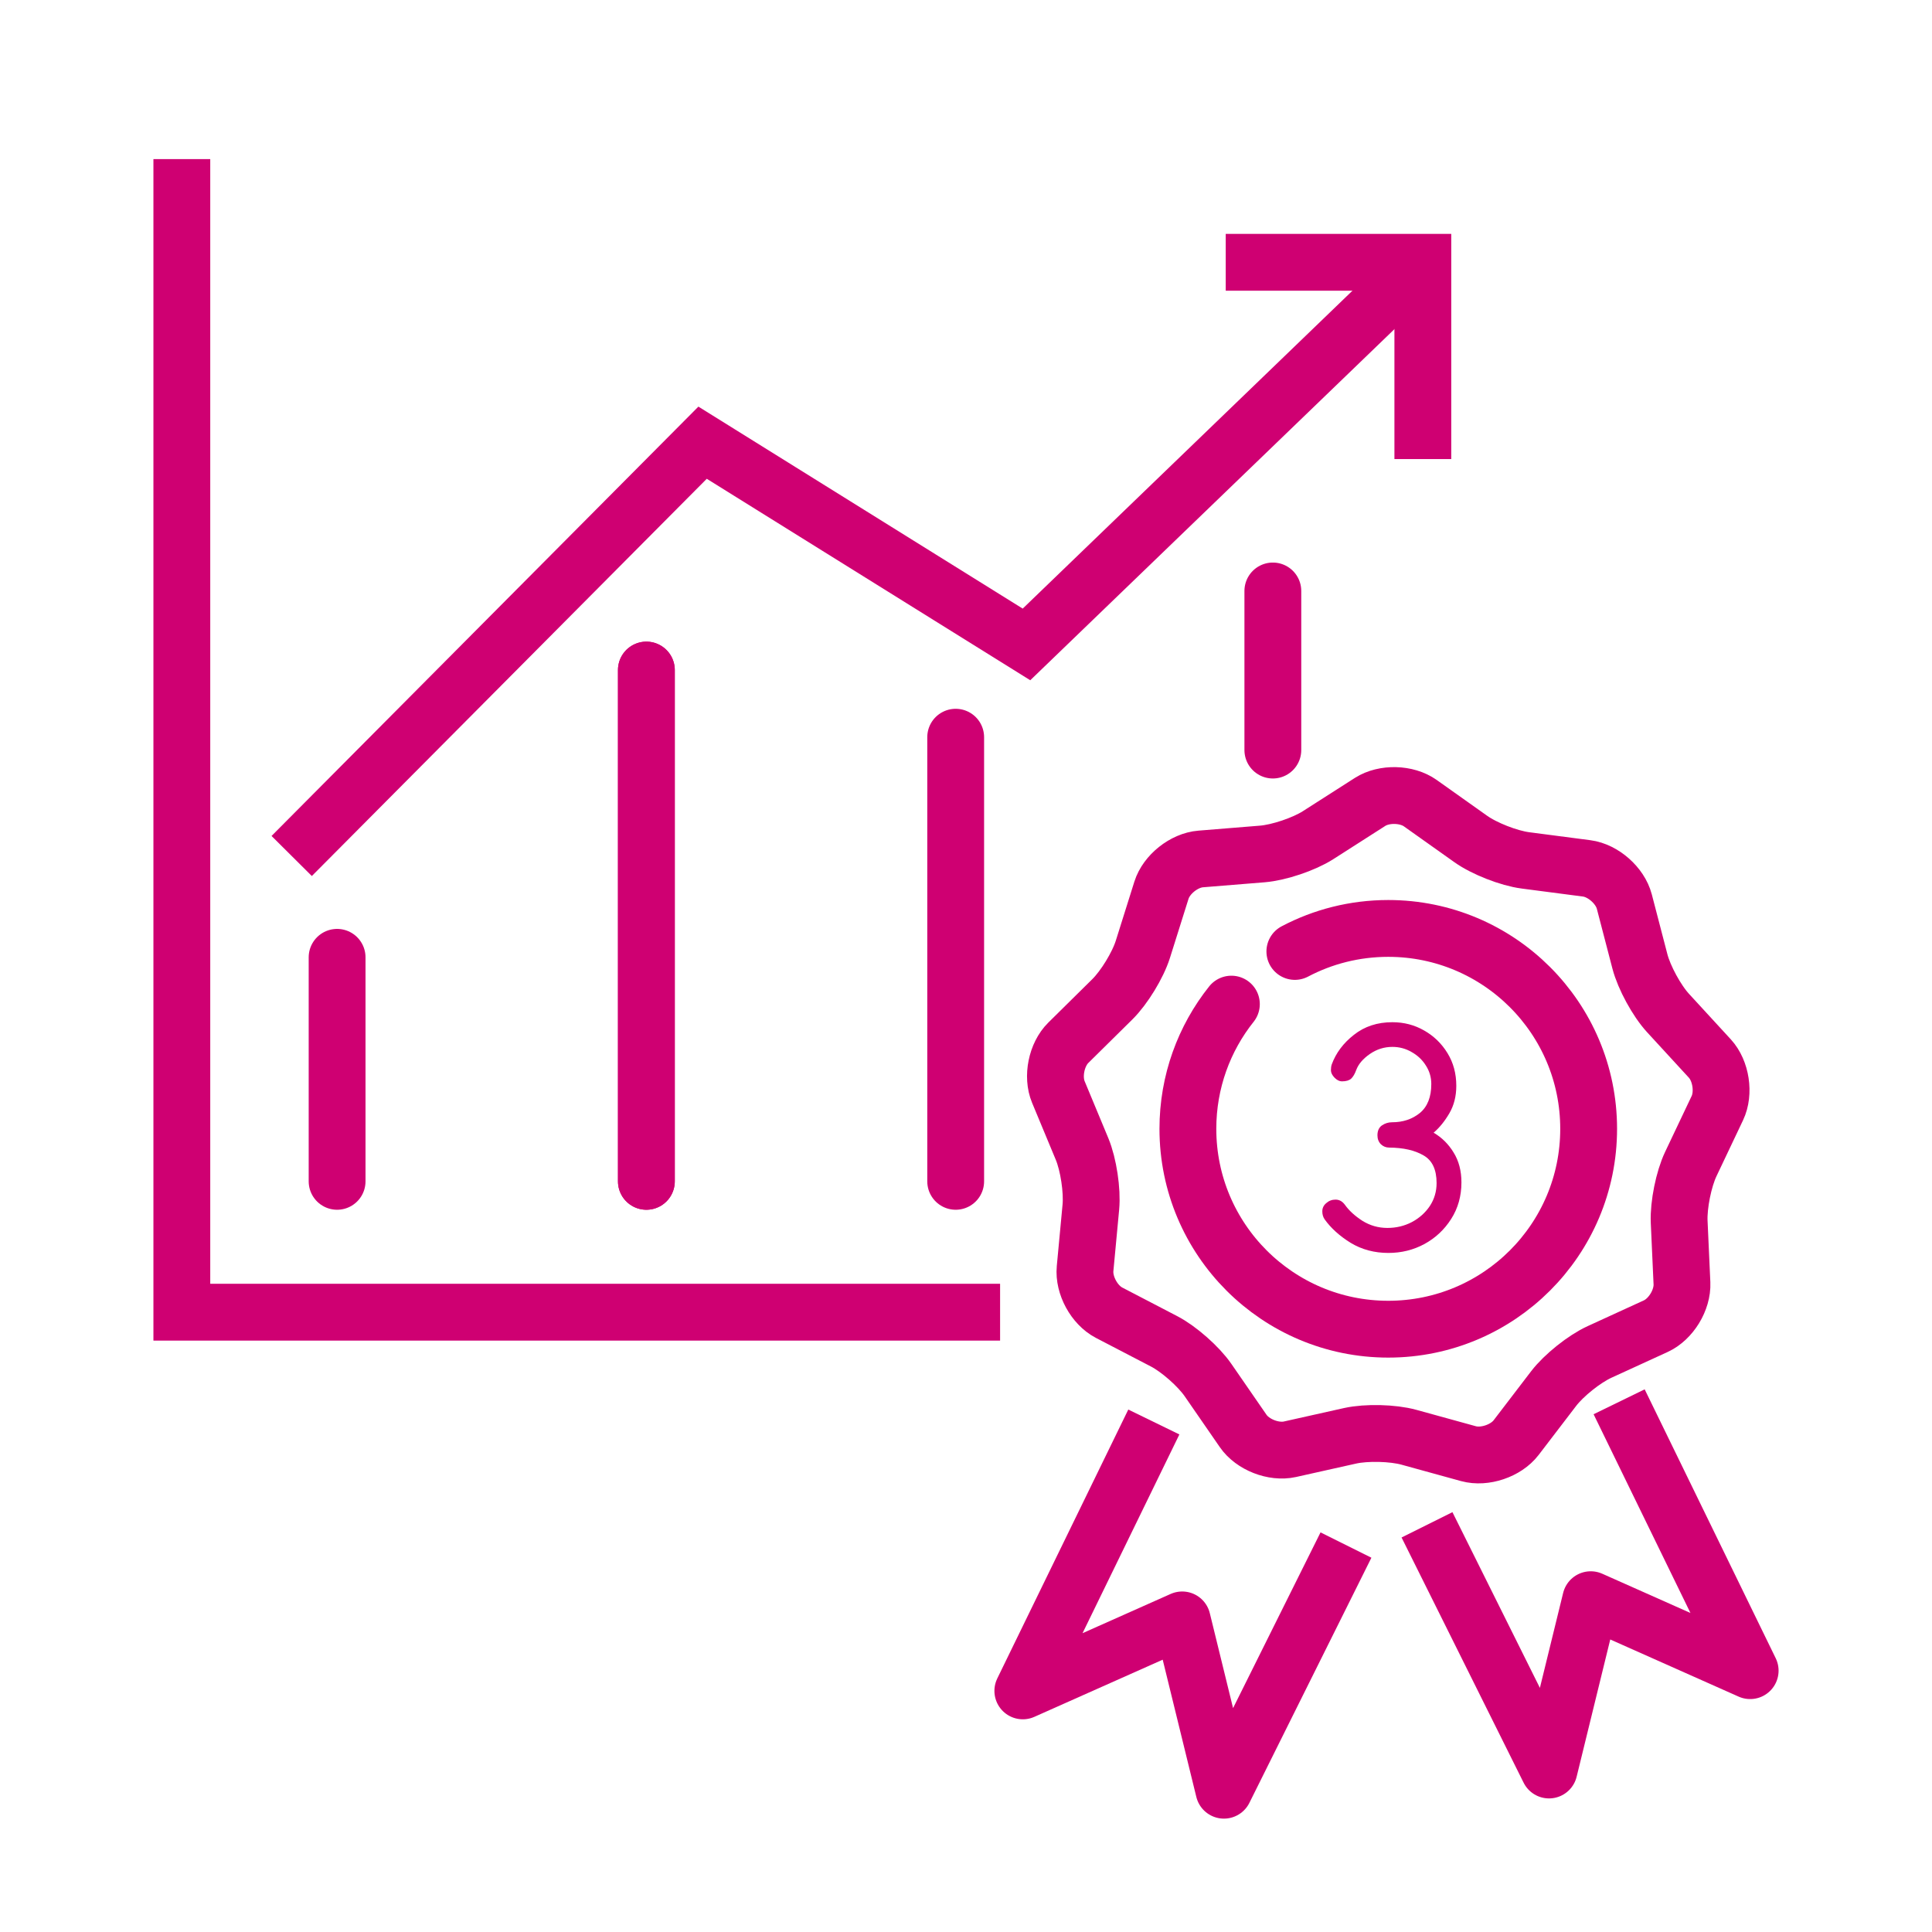
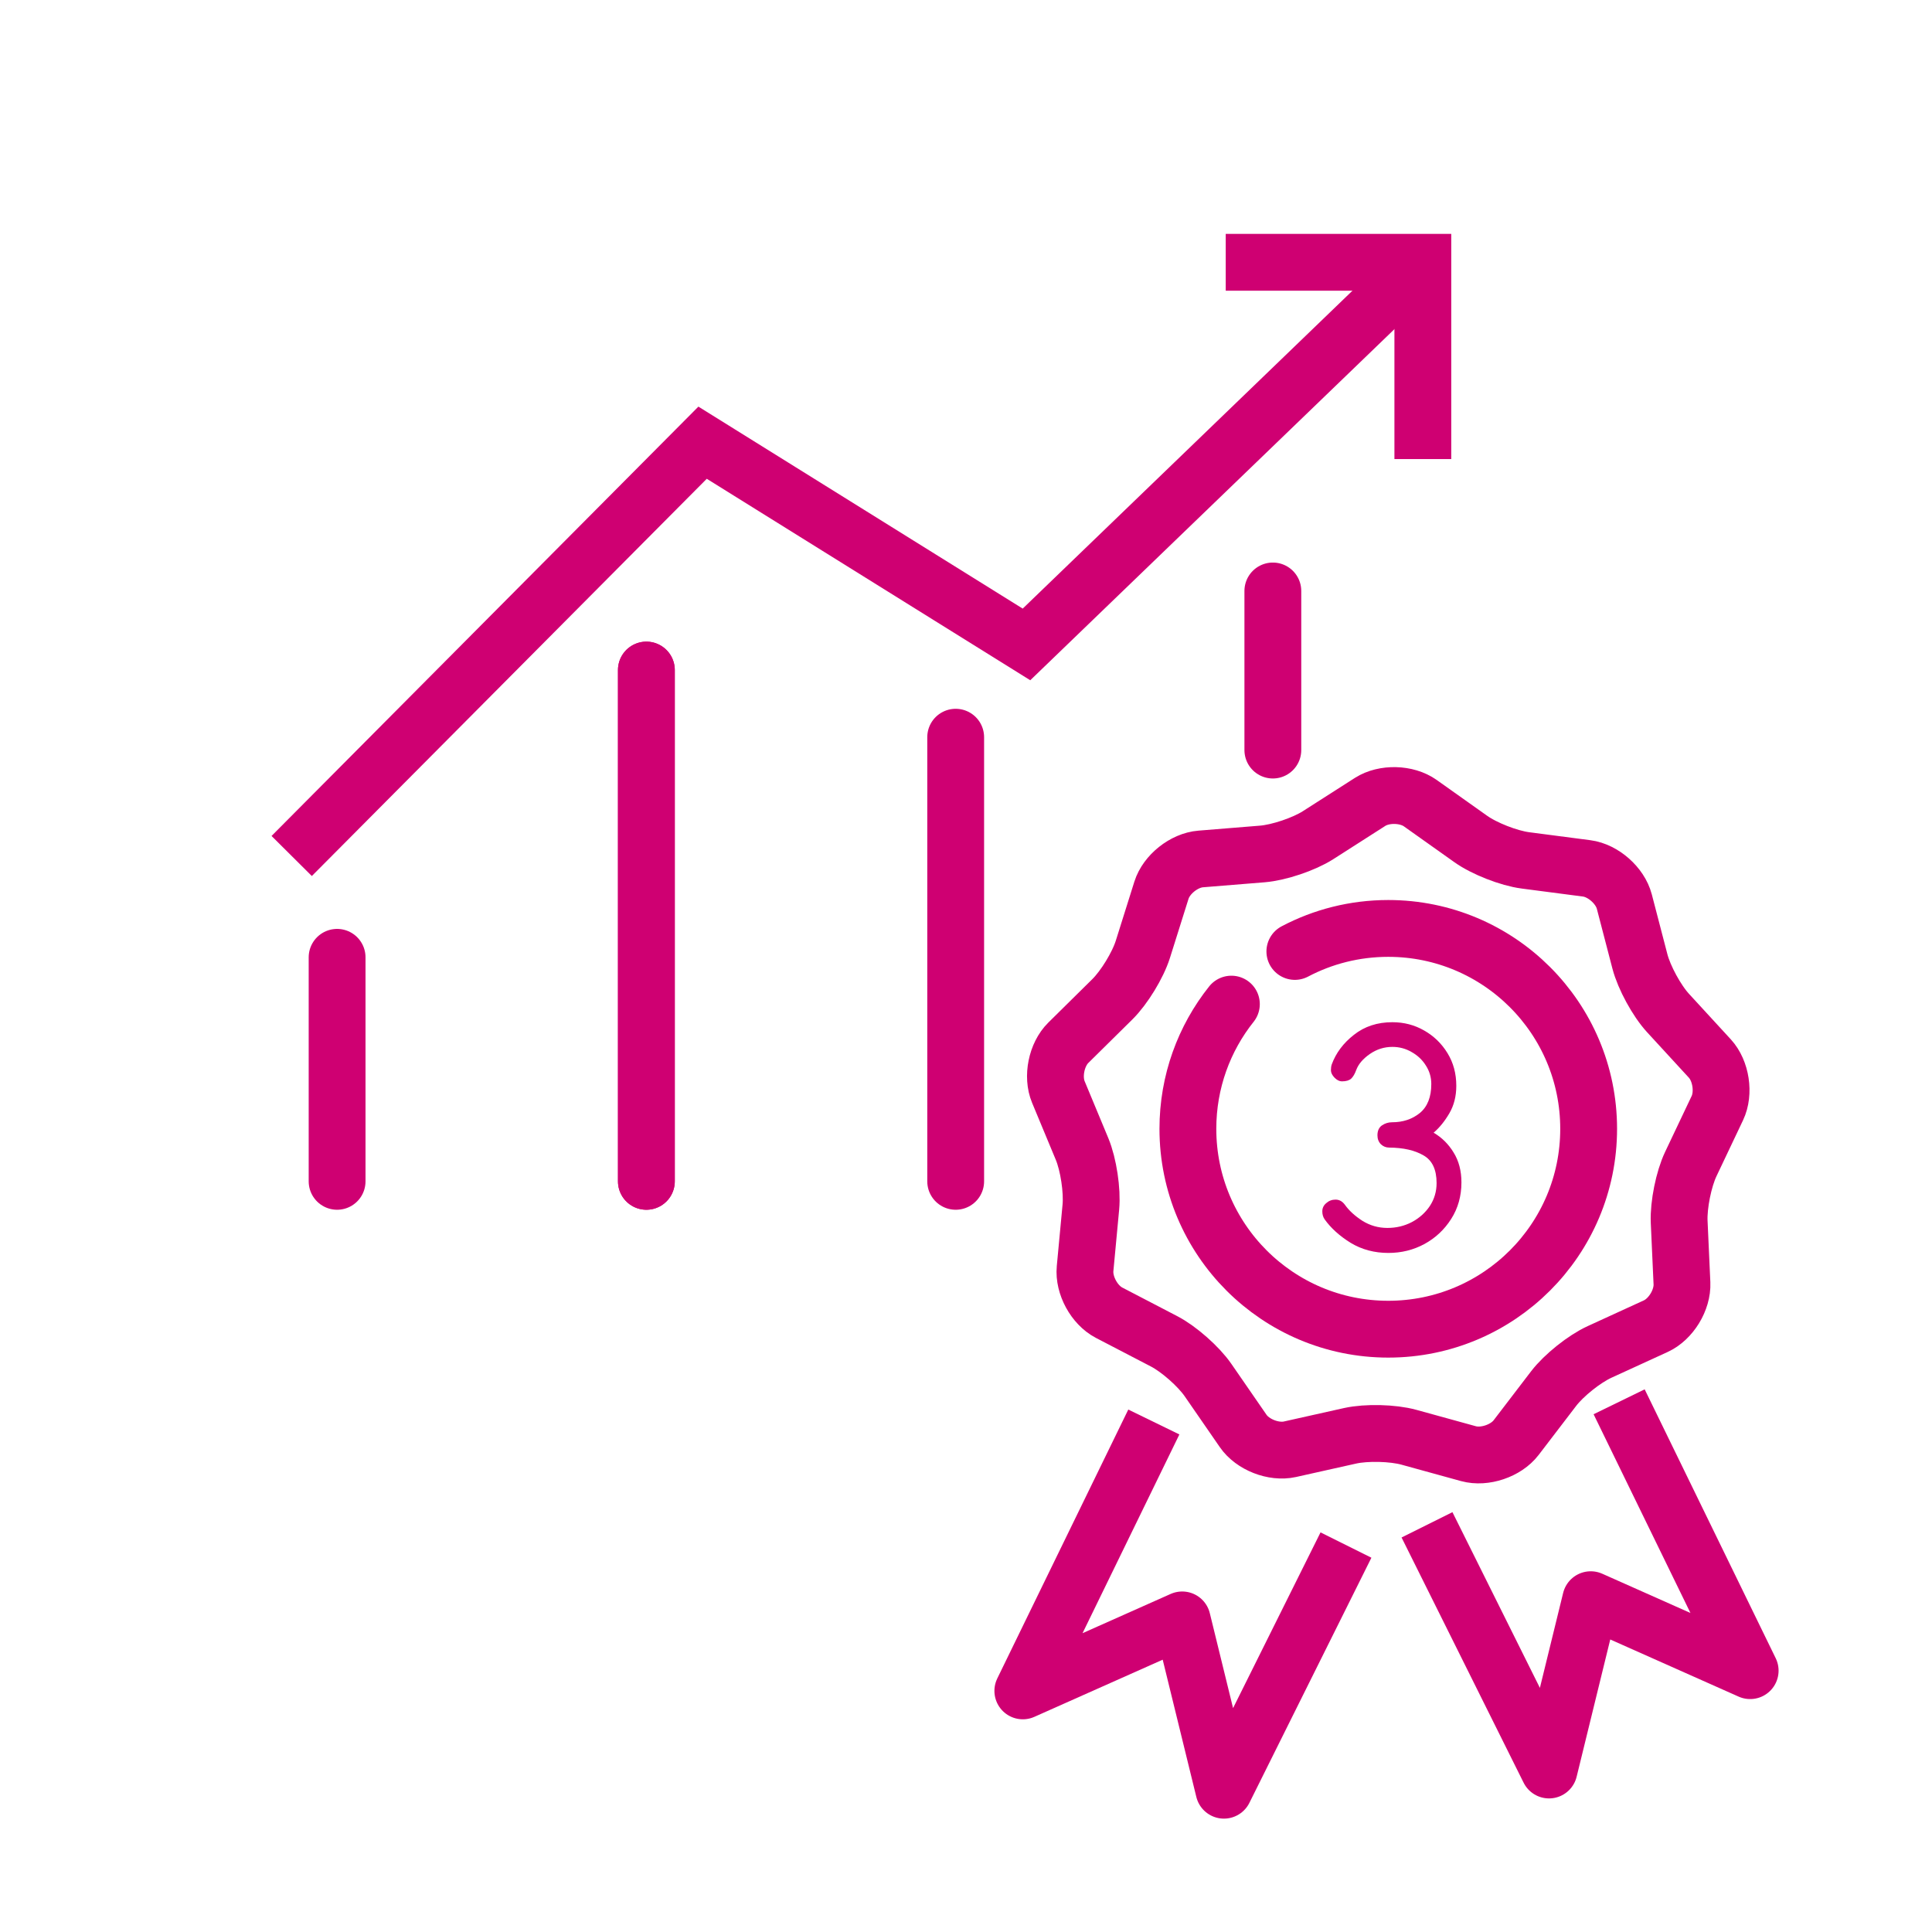
<svg xmlns="http://www.w3.org/2000/svg" width="85" height="85" viewBox="0 0 85 85" fill="none">
  <path d="M14.831 51.974V42.118" stroke="#CF0072" stroke-width="2.5" stroke-miterlimit="10" stroke-linecap="round" />
  <path d="M28.438 51.974V29.479" stroke="#CF0072" stroke-width="2.5" stroke-miterlimit="10" stroke-linecap="round" />
  <path d="M28.438 51.974V29.479" stroke="#CF0072" stroke-width="2.5" stroke-miterlimit="10" stroke-linecap="round" />
  <path d="M42.046 51.974V32.434" stroke="#CF0072" stroke-width="2.5" stroke-miterlimit="10" stroke-linecap="round" />
  <path d="M56 33L56 26" stroke="#CF0072" stroke-width="2.5" stroke-miterlimit="10" stroke-linecap="round" />
  <path d="M12.833 37.66L30.911 19.477L45.161 28.352L62.599 11.54" stroke="#CF0072" stroke-width="2.5" stroke-miterlimit="10" />
  <path d="M62.599 20.197V11.54H53.927" stroke="#CF0072" stroke-width="2.5" stroke-miterlimit="10" />
-   <path d="M44 57.731H8V7" stroke="#CF0072" stroke-width="2.5" stroke-miterlimit="10" />
  <path d="M62.971 47.691C62.971 47.395 62.891 47.123 62.73 46.875C62.575 46.627 62.366 46.431 62.104 46.285C61.846 46.134 61.564 46.059 61.258 46.059C60.899 46.059 60.569 46.163 60.267 46.372C59.966 46.581 59.767 46.814 59.67 47.072C59.607 47.247 59.531 47.376 59.444 47.458C59.356 47.536 59.22 47.575 59.036 47.575C58.929 47.575 58.822 47.521 58.715 47.414C58.608 47.303 58.555 47.193 58.555 47.087C58.555 46.989 58.567 46.904 58.591 46.831C58.776 46.326 59.101 45.891 59.568 45.527C60.034 45.158 60.598 44.973 61.258 44.973C61.768 44.973 62.235 45.095 62.657 45.338C63.085 45.581 63.427 45.913 63.685 46.336C63.942 46.754 64.071 47.232 64.071 47.771C64.071 48.228 63.969 48.631 63.765 48.981C63.561 49.331 63.33 49.615 63.073 49.834C63.437 50.047 63.731 50.339 63.954 50.708C64.183 51.077 64.297 51.514 64.297 52.02C64.297 52.622 64.146 53.159 63.845 53.63C63.549 54.096 63.158 54.463 62.672 54.73C62.186 54.993 61.657 55.124 61.083 55.124C60.467 55.124 59.913 54.976 59.422 54.679C58.936 54.378 58.555 54.033 58.278 53.645C58.21 53.547 58.176 53.431 58.176 53.295C58.176 53.149 58.234 53.028 58.351 52.931C58.467 52.828 58.603 52.778 58.759 52.778C58.924 52.778 59.062 52.855 59.174 53.011C59.354 53.263 59.609 53.496 59.939 53.71C60.275 53.919 60.641 54.024 61.04 54.024C61.428 54.024 61.785 53.938 62.111 53.769C62.441 53.594 62.706 53.358 62.905 53.062C63.104 52.761 63.204 52.423 63.204 52.049C63.204 51.456 63.012 51.05 62.628 50.832C62.244 50.608 61.742 50.494 61.12 50.489C60.979 50.489 60.858 50.441 60.755 50.344C60.654 50.242 60.602 50.111 60.602 49.95C60.602 49.751 60.668 49.605 60.799 49.513C60.935 49.421 61.083 49.375 61.244 49.375C61.725 49.375 62.133 49.239 62.468 48.967C62.803 48.69 62.971 48.264 62.971 47.691Z" fill="#CF0072" />
  <path d="M60.279 35.28C60.897 34.886 61.889 34.911 62.486 35.335L64.705 36.91C65.301 37.335 66.384 37.758 67.111 37.853L69.807 38.205C70.532 38.3 71.278 38.957 71.463 39.664L72.149 42.298C72.333 43.005 72.889 44.027 73.384 44.566L75.226 46.571C75.721 47.11 75.871 48.092 75.556 48.753L74.389 51.211C74.074 51.872 73.846 53.011 73.876 53.743L73.999 56.461C74.031 57.192 73.514 58.041 72.849 58.345L70.373 59.48C69.707 59.784 68.8 60.509 68.355 61.09L66.702 63.251C66.256 63.832 65.315 64.149 64.609 63.956L61.985 63.233C61.279 63.038 60.116 63.011 59.402 63.169L56.748 63.762C56.034 63.92 55.109 63.559 54.694 62.956L53.147 60.716C52.731 60.114 51.859 59.345 51.21 59.01L48.795 57.754C48.145 57.416 47.67 56.545 47.739 55.816L47.993 53.108C48.062 52.379 47.888 51.231 47.608 50.555L46.563 48.042C46.282 47.366 46.48 46.392 47.001 45.878L48.938 43.965C49.459 43.452 50.065 42.459 50.283 41.761L51.099 39.166C51.318 38.468 52.095 37.85 52.824 37.791L55.536 37.571C56.267 37.512 57.367 37.141 57.984 36.748L60.279 35.28Z" stroke="#CF0072" stroke-width="2.5" stroke-miterlimit="10" stroke-linejoin="round" />
  <path d="M59.217 67.976L53.848 78.762L52.012 71.269L45 74.392L50.764 62.562" stroke="#CF0072" stroke-width="2.5" stroke-miterlimit="10" stroke-linejoin="round" />
  <path d="M62.782 67.086L68.151 77.873L69.986 70.38L77 73.502L71.235 61.673" stroke="#CF0072" stroke-width="2.5" stroke-miterlimit="10" stroke-linejoin="round" />
  <path d="M56.968 41.86C58.195 41.213 59.594 40.847 61.078 40.847C65.947 40.847 69.894 44.794 69.894 49.663C69.894 54.532 65.947 58.479 61.078 58.479C56.21 58.479 52.262 54.532 52.262 49.663C52.262 47.59 52.977 45.682 54.176 44.177" stroke="#CF0072" stroke-width="2.5" stroke-miterlimit="10" stroke-linecap="round" stroke-linejoin="round" />
</svg>